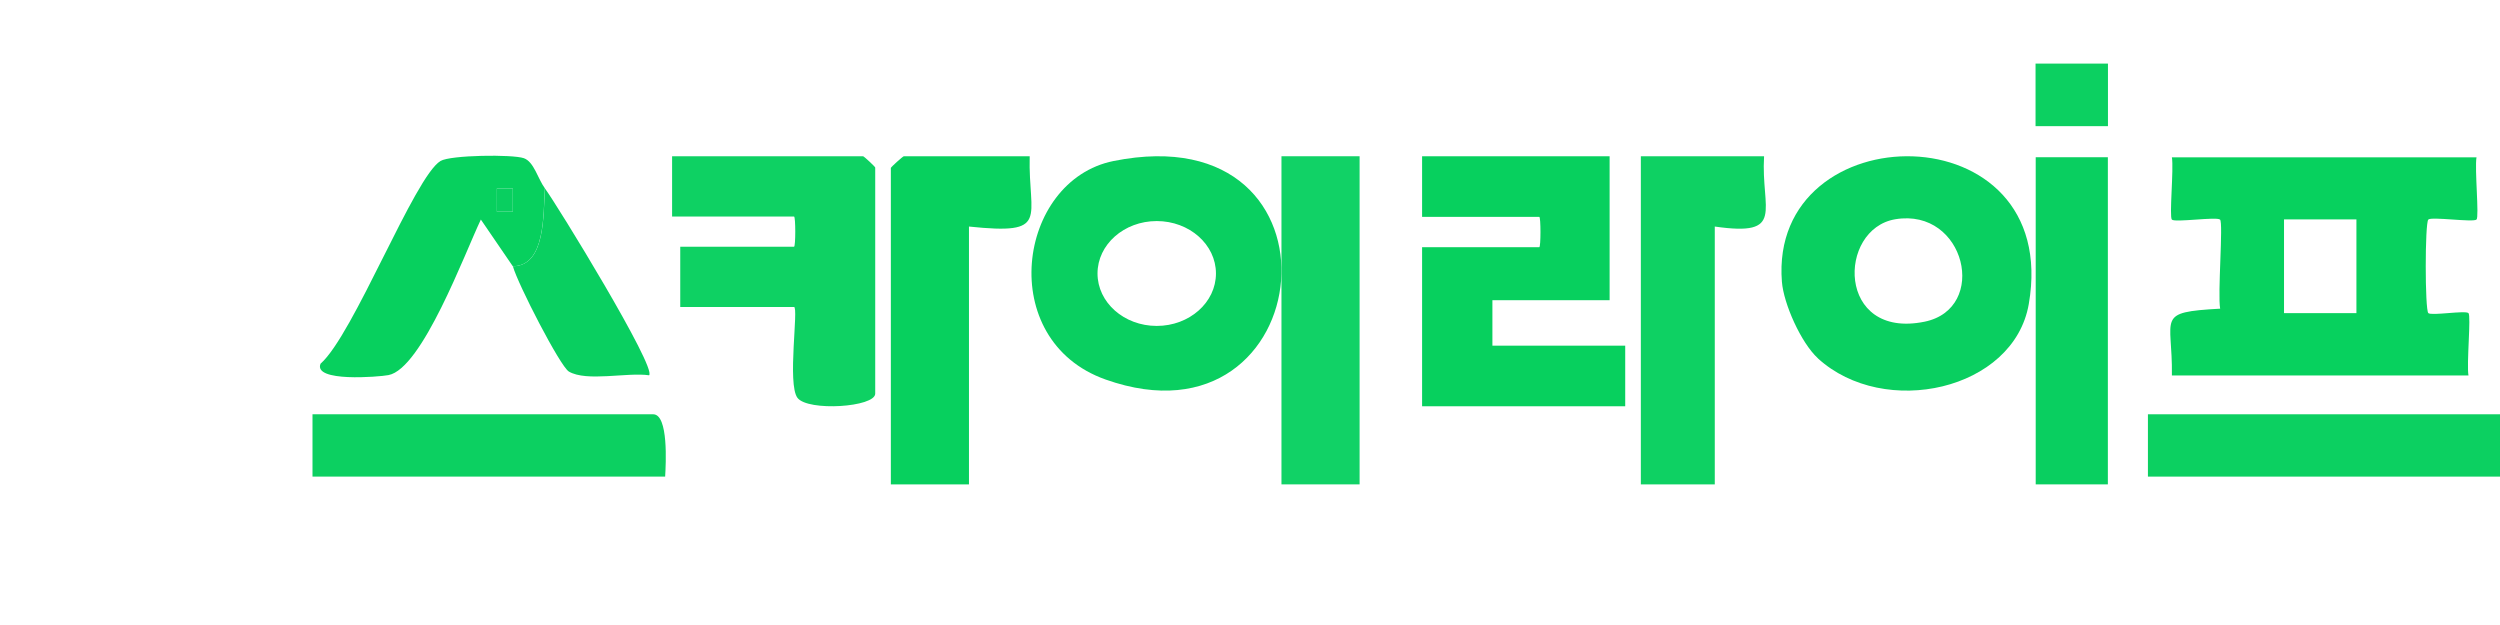
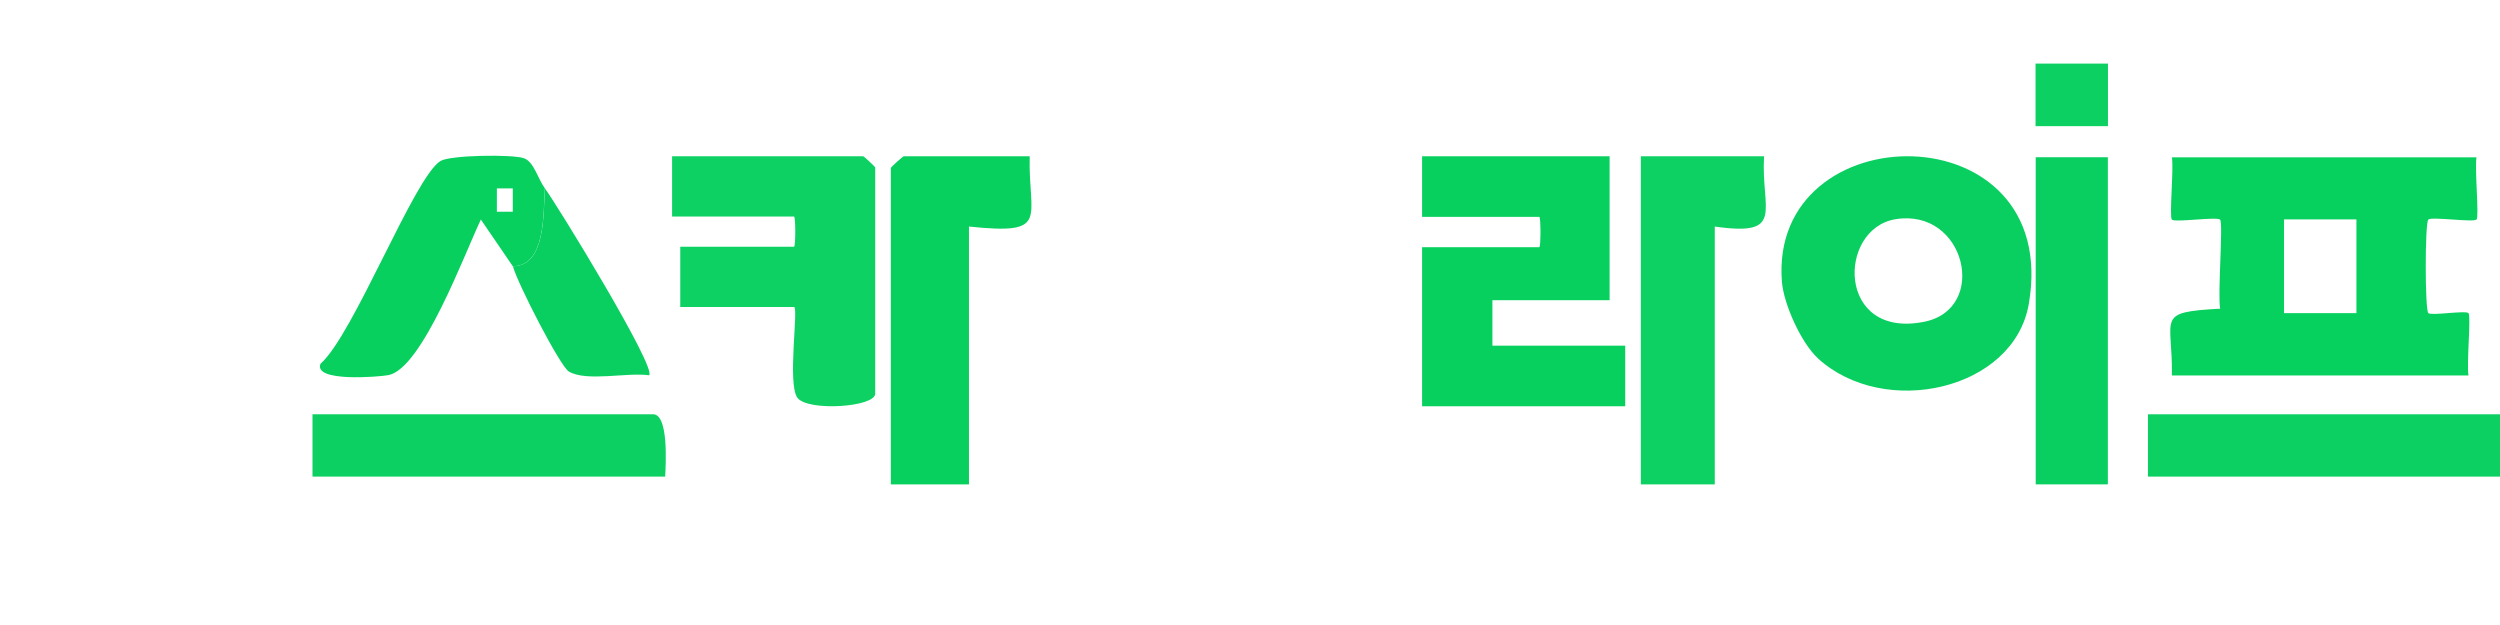
<svg xmlns="http://www.w3.org/2000/svg" width="160" height="40" viewBox="0 0 160 40" fill="none">
  <g clip-path="url(#clip0_15461_32424)">
    <path d="M103.015 10V19.214H95.514V22.121H104.014V26H91.014V15.819H98.515C98.615 15.819 98.615 13.879 98.515 13.879H91.014V10H103.01H103.015Z" fill="#07D05E" />
    <path d="M116.345 22.93C115.265 21.941 114.153 19.44 114.042 18.035C113.185 7.178 131.996 7.007 129.842 19.459C128.884 24.985 120.59 26.816 116.345 22.935V22.93ZM121.304 14.031C117.578 14.653 117.541 21.735 123.167 20.59C127.296 19.748 125.787 13.287 121.304 14.031Z" fill="#09CF60" />
-     <path d="M71.266 10.305C86.775 7.181 84.52 29.166 70.762 24.291C63.675 21.785 65.087 11.549 71.266 10.305ZM77.821 17.503C77.821 15.652 76.124 14.148 74.031 14.148C71.937 14.148 70.241 15.652 70.241 17.503C70.241 19.355 71.937 20.859 74.031 20.859C76.124 20.859 77.821 19.355 77.821 17.503Z" fill="#09CF60" />
    <path d="M50.819 19.648H43.536V15.789H50.819C50.923 15.789 50.923 13.859 50.819 13.859H43.014V10H55.236C55.293 10 56.014 10.673 56.014 10.722V25.192C56.014 26.061 51.706 26.345 51.038 25.462C50.37 24.578 51.127 19.643 50.814 19.643L50.819 19.648Z" fill="#0ED163" />
    <path d="M65.9 10C65.799 14.001 67.26 15.049 62.014 14.499V31H57.014V10.748C57.014 10.697 57.788 10 57.844 10H65.9Z" fill="#07D05E" />
    <path d="M112.901 10C112.69 13.446 114.309 15.156 109.746 14.499V31H105.014V10H112.901Z" fill="#0ED163" />
-     <path d="M87.014 10H82.014V31H87.014V10Z" fill="#11D266" />
    <path d="M158.497 10.063C158.368 10.799 158.677 13.884 158.497 14.051C158.296 14.244 155.614 13.853 155.413 14.051C155.192 14.259 155.192 19.831 155.413 20.039C155.609 20.222 157.787 19.851 157.982 20.039C158.157 20.201 157.854 23.297 157.982 24.028H139.001C139.057 20.252 137.909 19.988 142.09 19.755C141.92 18.842 142.296 14.259 142.085 14.056C141.873 13.853 139.202 14.254 139.001 14.056C138.821 13.884 139.129 10.804 139.001 10.068H158.492L158.497 10.063ZM150.811 14.041H146.177V20.039H150.811V14.041Z" fill="#07D15E" />
    <path d="M160.037 26.514H137.467V30.503H160.037V26.514Z" fill="#0CD061" />
    <path d="M134.903 10.063H130.285V31H134.903V10.063Z" fill="#09CF60" />
    <path d="M134.909 4.07H130.275V8.074H134.909V4.07Z" fill="#0CD061" />
    <path d="M42.57 30.503H20V26.514H41.803C42.791 26.514 42.616 29.696 42.57 30.503Z" fill="#0CD061" />
    <path d="M34.873 12.057C34.76 13.722 34.92 17.02 32.819 17.04L30.775 14.051C29.751 16.193 27.017 23.602 24.86 24.007C24.237 24.124 20.026 24.469 20.515 23.277C22.631 21.419 26.533 11.291 28.196 10.301C28.834 9.921 32.799 9.87 33.525 10.124C34.178 10.352 34.425 11.453 34.873 12.052V12.057ZM32.819 12.057H31.8V13.549H32.819V12.057Z" fill="#07D05E" />
    <path d="M34.873 12.057C35.64 13.082 42.065 23.571 41.54 24.018C40.15 23.815 37.545 24.449 36.407 23.779C35.851 23.449 33.133 18.167 32.824 17.04C34.925 17.02 34.765 13.722 34.878 12.057H34.873Z" fill="#09CF60" />
-     <path d="M32.819 12.057H31.8V13.549H32.819V12.057Z" fill="#09CF60" />
+     <path d="M32.819 12.057H31.8V13.549V12.057Z" fill="#09CF60" />
  </g>
  <defs>
    <clipPath id="clip0_15461_32424">
      <rect width="160" height="40" fill="white" />
    </clipPath>
  </defs>
</svg>